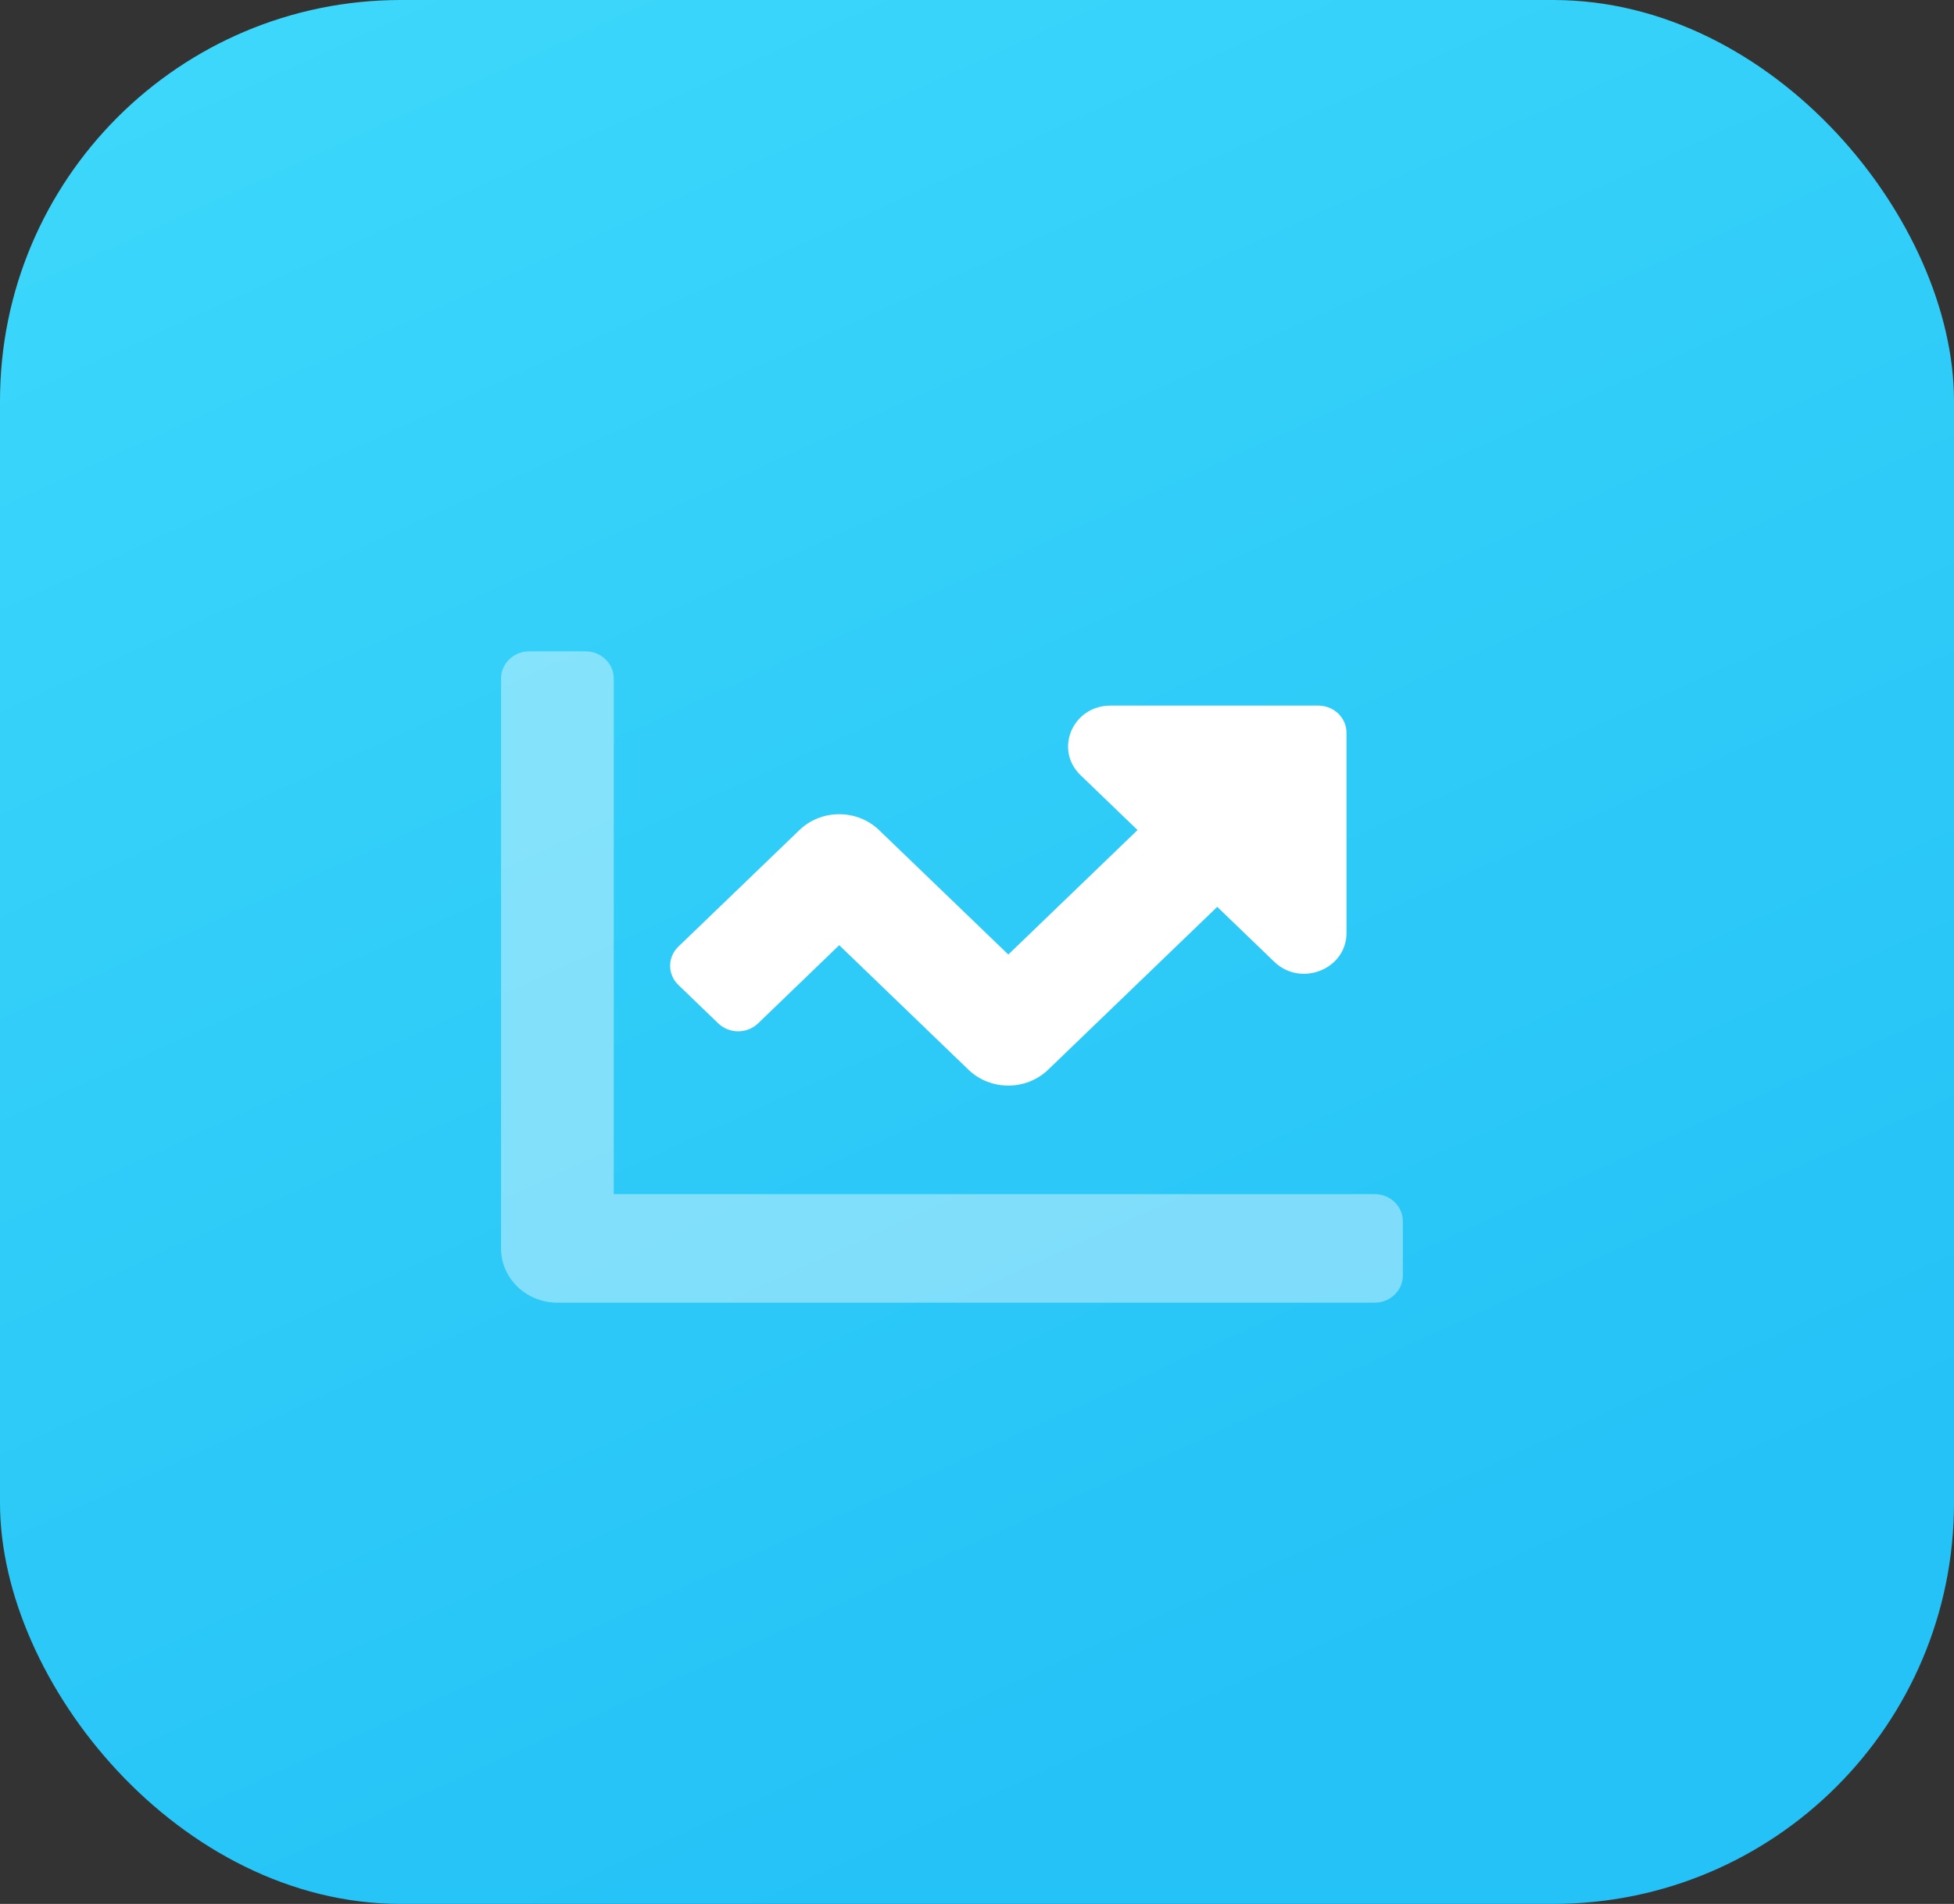
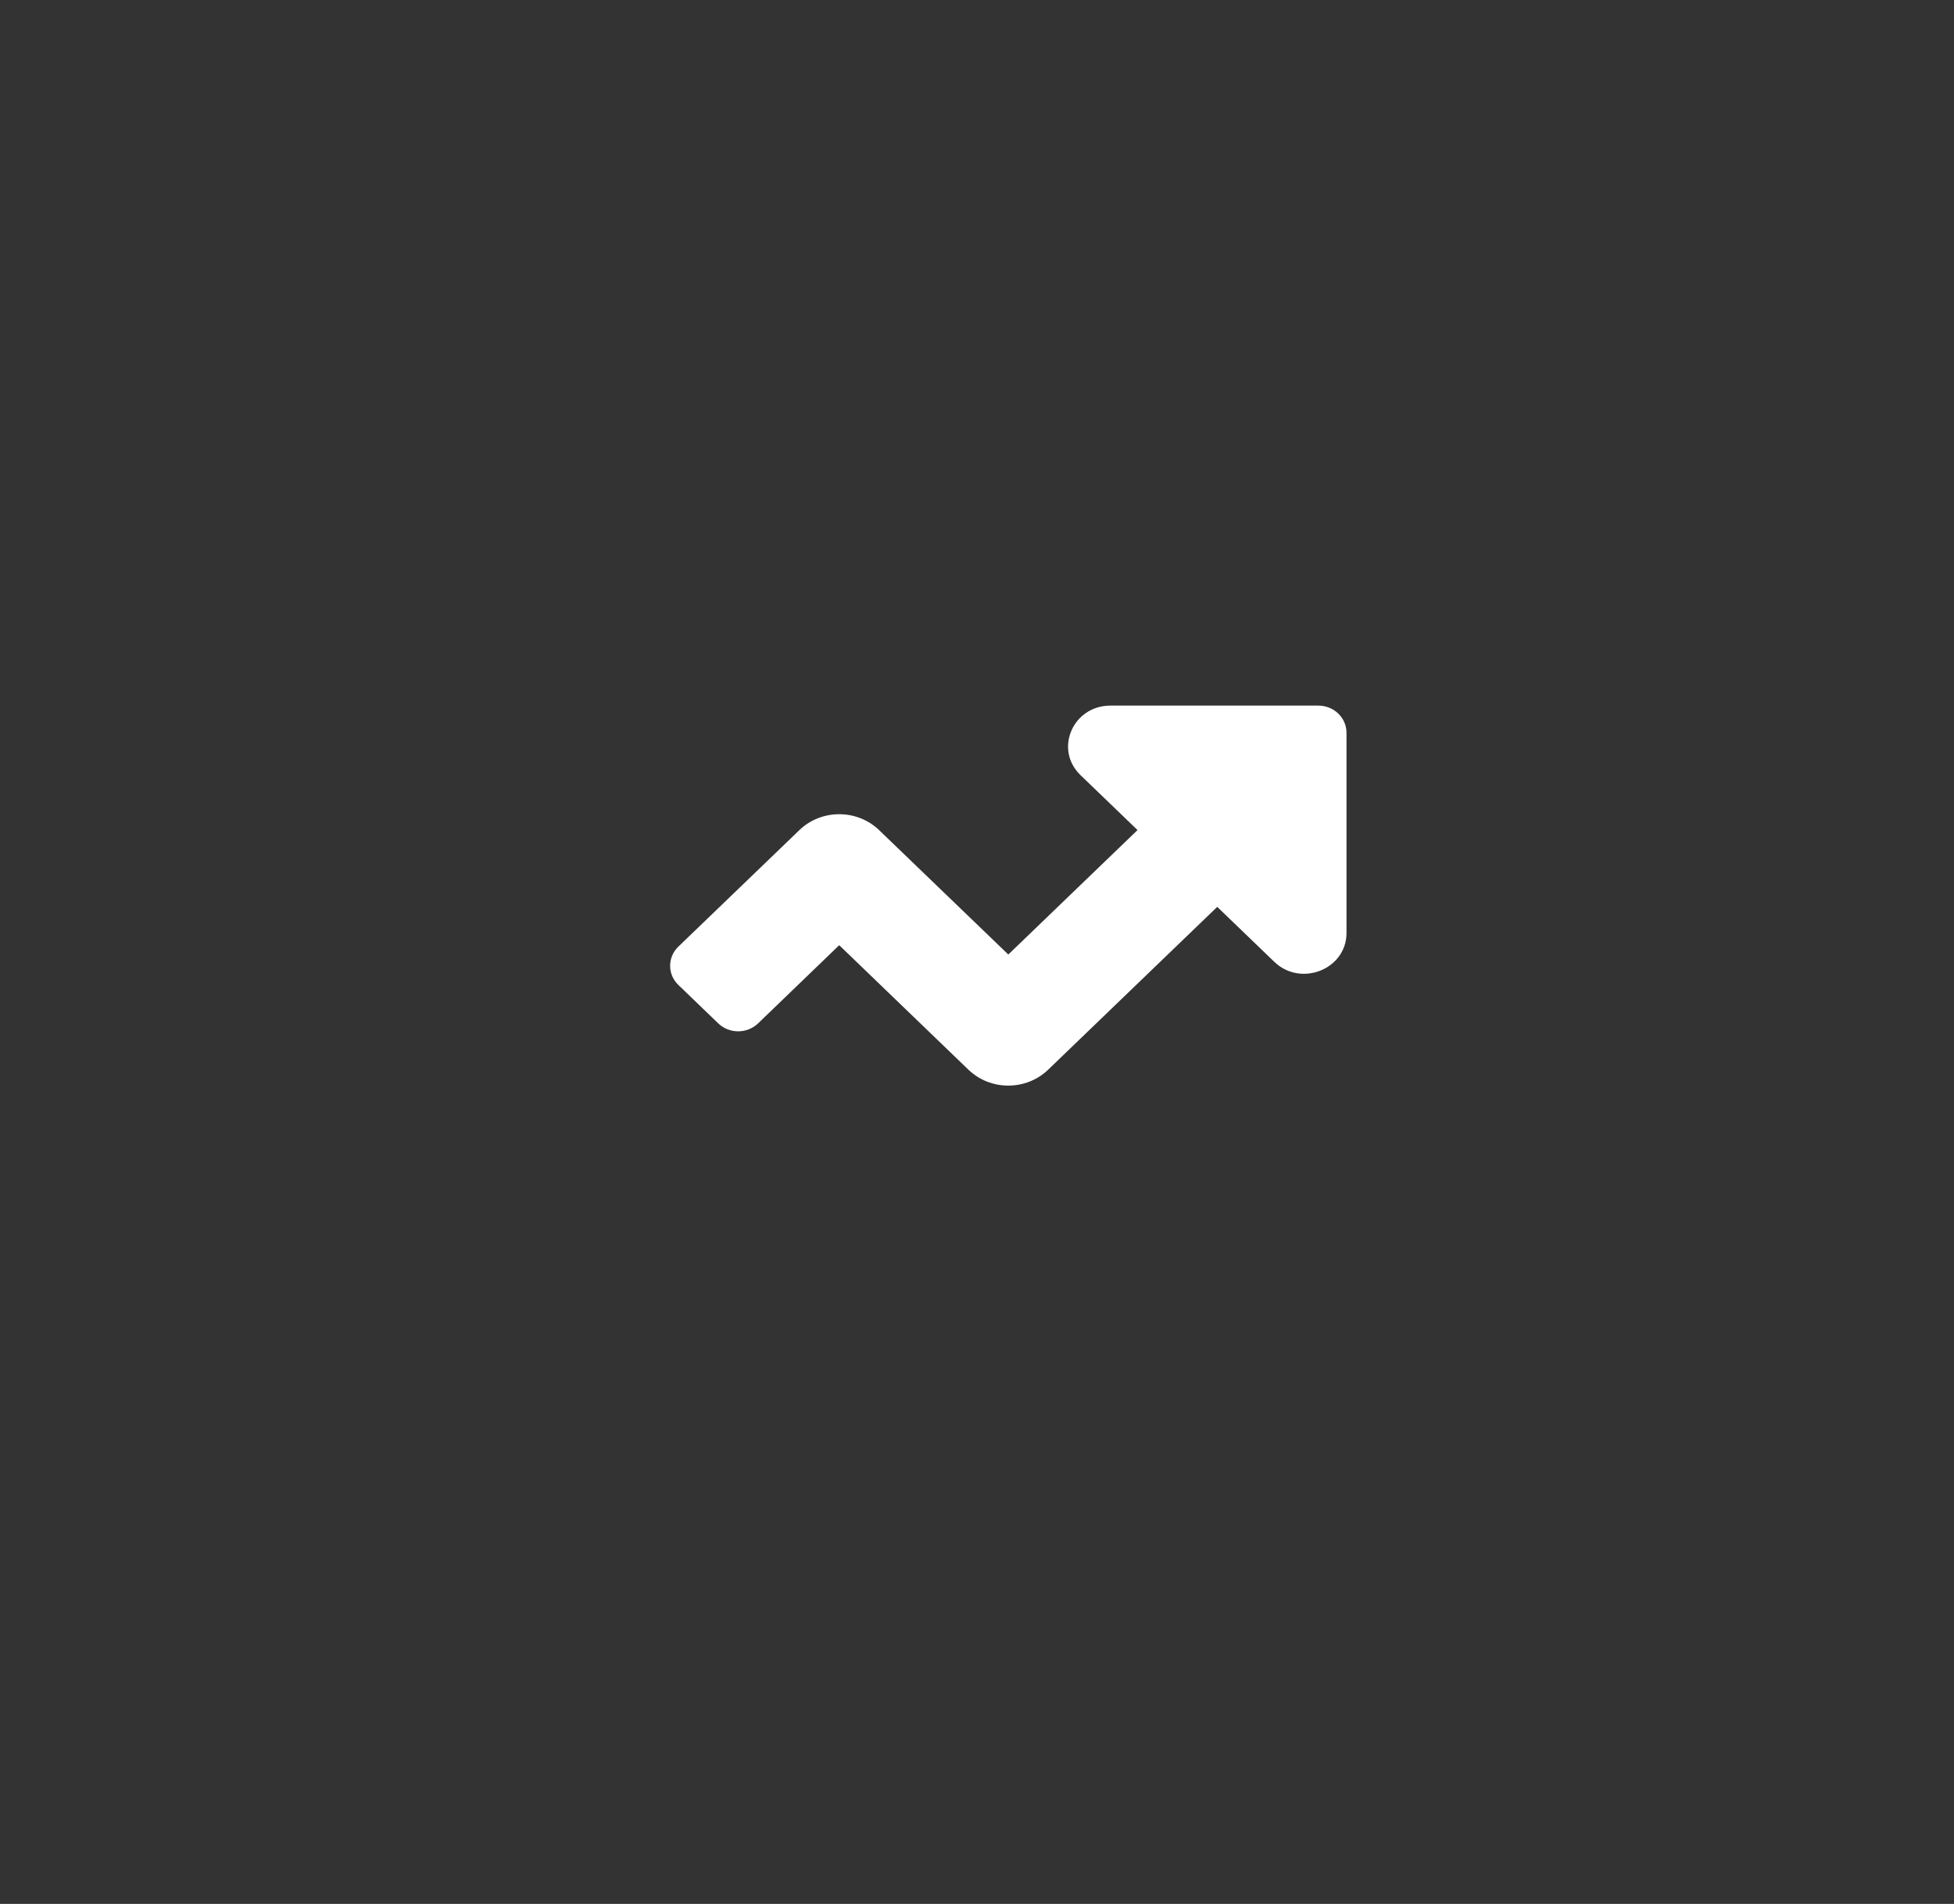
<svg xmlns="http://www.w3.org/2000/svg" width="39px" height="38px" viewBox="0 0 39 38" version="1.1">
  <rect x="0" y="0" width="39" height="38" fill="#333333" stroke="none" />
  <title>Group 12</title>
  <defs>
    <linearGradient x1="-18.884%" y1="-47.908%" x2="50%" y2="97.469%" id="linearGradient-1">
      <stop stop-color="#4AE3FC" offset="0%" />
      <stop stop-color="#24C2F7" offset="100%" />
    </linearGradient>
  </defs>
  <g id="Costumer" stroke="none" stroke-width="1" fill="none" fill-rule="evenodd">
    <g id="Group-12" fill-rule="nonzero">
-       <rect id="Rectangle" fill="url(#linearGradient-1)" x="0" y="0" width="39" height="38" rx="8" />
      <g id="chart-line-duotone" transform="translate(10, 13)" fill="#FFFFFF">
-         <path d="M18,11.375 L18,12.458 C18,12.757 17.748,13 17.438,13 L1.125,13 C0.504,13 0,12.515 0,11.917 L0,0.542 C0,0.243 0.252,0 0.562,0 L1.688,0 C1.998,0 2.25,0.243 2.25,0.542 L2.25,10.833 L17.438,10.833 C17.748,10.833 18,11.076 18,11.375 Z" id="Path" opacity="0.4" />
        <path d="M16.875,1.625 L16.875,5.621 C16.875,6.345 15.966,6.708 15.434,6.197 L14.295,5.1 L10.92,8.35 C10.48,8.773 9.768,8.773 9.329,8.35 L6.75,5.865 L5.131,7.425 C5.025,7.527 4.882,7.584 4.733,7.584 C4.584,7.584 4.441,7.527 4.335,7.425 L3.54,6.659 C3.434,6.558 3.375,6.42 3.375,6.276 C3.375,6.132 3.434,5.995 3.54,5.893 L5.955,3.568 C6.394,3.145 7.106,3.145 7.546,3.568 L10.125,6.051 L12.704,3.567 L11.566,2.471 C11.035,1.959 11.411,1.083 12.164,1.083 L16.312,1.083 C16.623,1.083 16.875,1.326 16.875,1.625 Z" id="Path" />
      </g>
    </g>
  </g>
</svg>